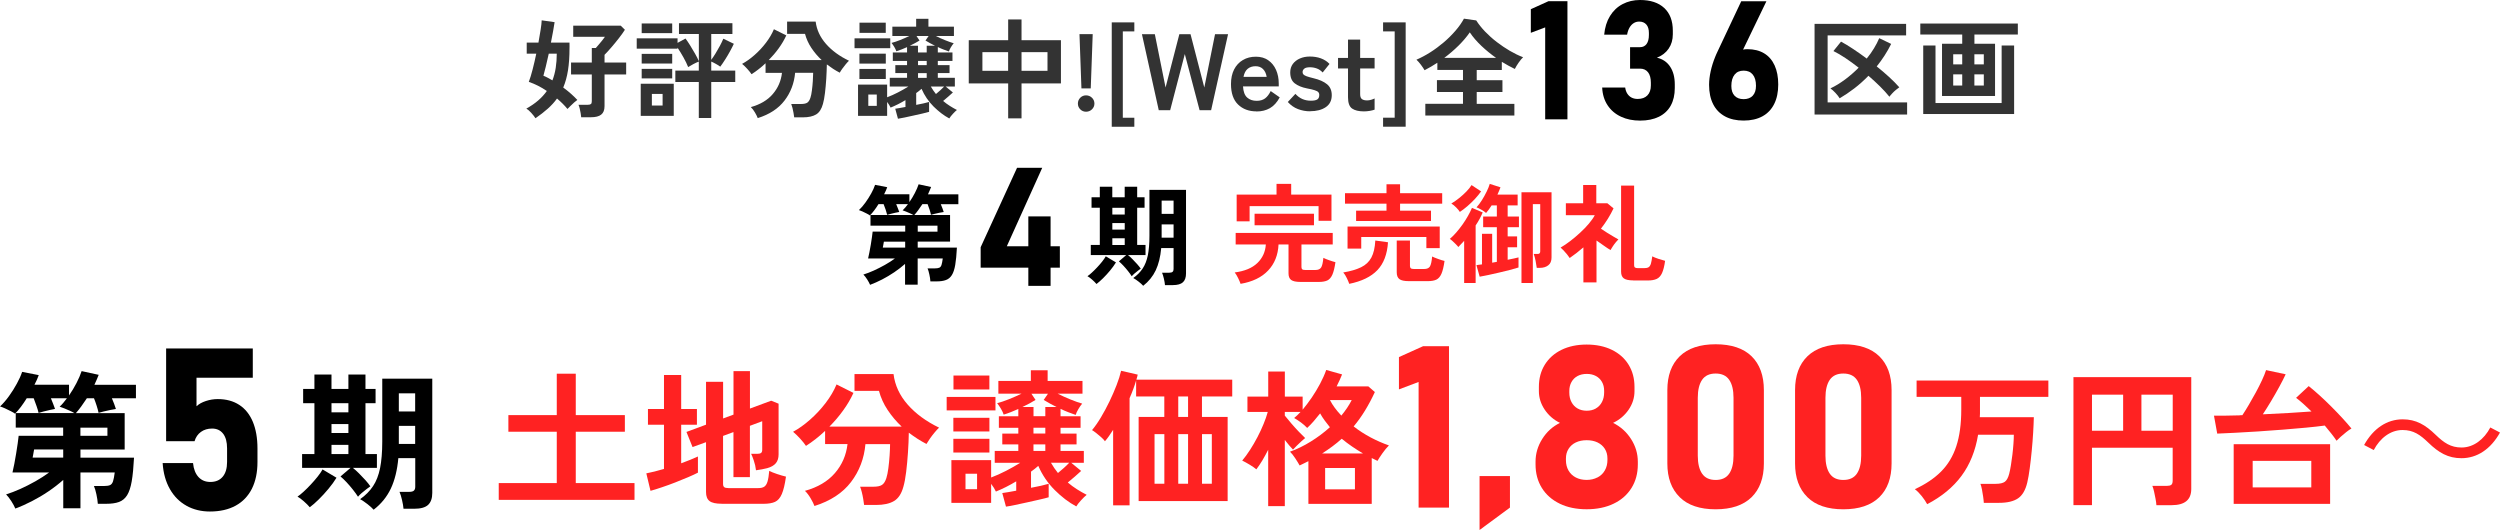
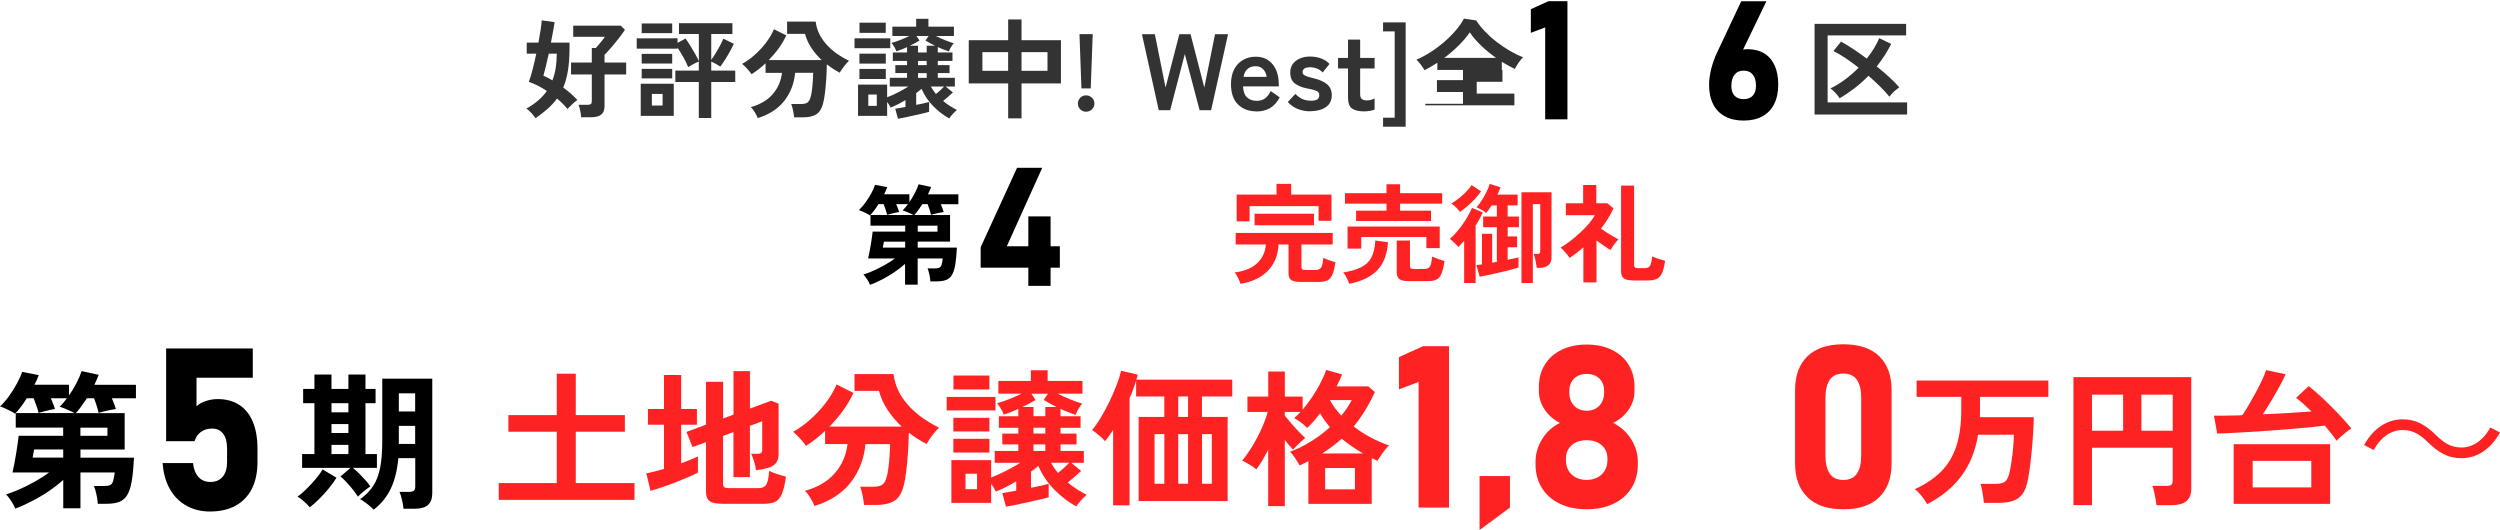
<svg xmlns="http://www.w3.org/2000/svg" id="_レイヤー_2" data-name="レイヤー 2" viewBox="0 0 598.81 126.95">
  <defs>
    <style>
      .cls-1 {
        fill: #333;
      }

      .cls-2 {
        fill: #f22;
      }
    </style>
  </defs>
  <g id="_レイヤー_1-2" data-name="レイヤー 1">
    <g>
      <g>
        <g>
          <path d="M3.66,121.8c-.21-.52-.53-1.11-.96-1.78-.43-.66-.84-1.2-1.24-1.6,1.07-.33,2.2-.77,3.41-1.31s2.41-1.16,3.61-1.83c1.2-.68,2.29-1.38,3.29-2.12H2.99c.14-.57.29-1.25.44-2.06.15-.81.3-1.63.44-2.49.14-.85.27-1.65.37-2.4.11-.75.18-1.36.23-1.83h10.66v-1.96H3.77v-3.48h14.04c-.26-.17-.62-.35-1.07-.55-.45-.2-.91-.4-1.37-.59-.46-.19-.82-.32-1.08-.39.31-.28.6-.6.89-.94.28-.34.57-.71.85-1.08h-3.84c.19.45.37.91.55,1.37s.33.86.44,1.19c-.31.05-.72.13-1.24.25-.52.12-1.03.24-1.53.37-.5.13-.89.24-1.17.34-.09-.43-.25-.97-.48-1.63-.23-.66-.46-1.29-.69-1.88h-1.67c-.45.73-.92,1.42-1.4,2.06-.49.64-.95,1.18-1.4,1.63-.21-.17-.55-.37-1.01-.6-.46-.24-.94-.47-1.42-.69-.49-.22-.87-.37-1.16-.44.73-.69,1.45-1.52,2.15-2.49.7-.97,1.33-1.97,1.88-2.99.56-1.02.98-1.95,1.26-2.81l3.98.78c-.24.69-.58,1.46-1.03,2.31h8.28v2.56c.66-.95,1.26-1.94,1.79-2.97s.94-1.98,1.23-2.86l4.09.89c-.14.38-.3.76-.48,1.16-.18.39-.36.8-.55,1.23h9.95v3.23h-5.76c.19.45.37.91.55,1.37s.31.86.41,1.19c-.38.05-.85.13-1.4.25-.56.12-1.08.24-1.58.36-.5.12-.89.23-1.17.32-.09-.47-.25-1.04-.46-1.71-.21-.66-.43-1.26-.64-1.78h-1.71c-.45.69-.9,1.34-1.35,1.96-.45.62-.88,1.15-1.28,1.6h11.69v8.71h-10.59v1.95h12.83c-.12,2.32-.3,4.21-.55,5.65-.25,1.45-.62,2.56-1.1,3.34-.49.78-1.13,1.32-1.94,1.62-.81.3-1.84.44-3.09.44h-1.99c-.05-.69-.16-1.45-.34-2.27-.18-.83-.37-1.49-.59-1.99h2.42c.62,0,1.09-.07,1.42-.21.33-.14.57-.44.73-.91.15-.46.29-1.17.41-2.12h-8.21v8.57h-4.12v-6.79c-1.07.95-2.24,1.86-3.54,2.74-1.29.88-2.62,1.66-3.98,2.36-1.36.7-2.68,1.29-3.96,1.76ZM7.82,109.61h7.32v-1.95h-6.97s-.03.18-.09.48c-.06.3-.11.6-.16.91-.05.31-.08.5-.11.57ZM19.26,104.39h6.47v-1.96h-6.47v1.96Z" />
          <path d="M44.69,121.15c-1.66-.91-2.99-2.24-3.99-3.99-1-1.75-1.58-3.81-1.74-6.21v-.03h7.28v.03c.14,1.42.58,2.52,1.3,3.31.73.79,1.67,1.18,2.84,1.18,1.28,0,2.26-.42,2.96-1.25.7-.83,1.05-2.01,1.05-3.54v-3.24c0-1.52-.31-2.7-.94-3.52-.63-.82-1.51-1.24-2.65-1.24-1.05,0-1.94.27-2.67.8-.74.53-1.25,1.28-1.53,2.23h-6.81v-22.22h20.76v7.02h-13.48v6.83c.55-.53,1.3-.95,2.25-1.26.95-.31,1.89-.46,2.83-.46,2,0,3.72.46,5.14,1.38,1.43.92,2.51,2.27,3.26,4.04.74,1.77,1.12,3.91,1.12,6.41v3.24c0,2.5-.45,4.63-1.34,6.41-.9,1.77-2.19,3.12-3.89,4.05s-3.76,1.4-6.17,1.4c-2.07,0-3.94-.46-5.6-1.37Z" />
          <path d="M74.21,121.51c-.38-.45-.86-.93-1.44-1.44-.58-.51-1.08-.88-1.51-1.12.4-.26.88-.65,1.44-1.16.56-.51,1.13-1.08,1.72-1.71.59-.63,1.14-1.26,1.65-1.9.51-.64.91-1.22,1.19-1.74l3.34,1.99c-.52.85-1.16,1.74-1.92,2.65-.76.91-1.53,1.76-2.33,2.54-.79.78-1.51,1.41-2.15,1.88ZM85.76,118.99c-.33-.52-.74-1.09-1.23-1.71-.49-.62-.99-1.2-1.51-1.76-.52-.56-1.01-1.02-1.46-1.4l2.42-2.06h-11.62v-3.3h2.95v-12.19h-2.7v-3.41h2.7v-3.45h4.09v3.45h4.05v-3.45h4.09v3.45h2.42v3.41h-2.42v12.19h2.74v3.3h-5.76c.45.36.94.8,1.47,1.33.53.53,1.05,1.08,1.55,1.63.5.56.89,1.05,1.17,1.47-.21.14-.52.36-.91.66-.39.3-.78.61-1.16.94-.38.33-.68.63-.89.89ZM79.4,98.77h4.05v-2.2h-4.05v2.2ZM79.4,103.71h4.05v-2.13h-4.05v2.13ZM79.4,108.76h4.05v-2.2h-4.05v2.2ZM89.49,122.08c-.36-.4-.85-.85-1.47-1.33-.63-.49-1.21-.88-1.76-1.19,1.28-.9,2.31-1.94,3.09-3.11.78-1.17,1.34-2.62,1.69-4.34.34-1.72.52-3.82.52-6.31v-15.1h11.98v27.36c0,1.3-.34,2.26-1.01,2.88-.68.62-1.78.92-3.32.92h-2.56c-.05-.59-.17-1.3-.36-2.11-.19-.82-.39-1.46-.6-1.94h2.35c.52,0,.89-.1,1.1-.3.21-.2.32-.5.32-.91v-6.86h-4.05c-.26,2.87-.86,5.29-1.79,7.27-.94,1.98-2.3,3.67-4.1,5.06ZM95.53,98.56h3.91v-4.34h-3.91v4.34ZM95.53,106.34h3.91v-4.33h-3.91v4.33Z" />
        </g>
        <g>
          <path class="cls-2" d="M119.46,119.73v-4.02h13.9v-12.3h-11.59v-3.98h11.59v-9.92h4.55v9.92h11.76v3.98h-11.76v12.3h14.07v4.02h-32.52Z" />
          <path class="cls-2" d="M155.81,117.57l-1-4.19c.59-.12,1.25-.27,1.97-.44.72-.18,1.47-.38,2.26-.62v-10.59h-3.84v-3.77h3.84v-8.14h4.12v8.14h3.77v3.77h-3.77v9.24c.78-.28,1.52-.57,2.2-.85.69-.28,1.29-.54,1.81-.78v3.87c-.59.31-1.37.67-2.33,1.08-.96.41-1.99.83-3.09,1.26-1.1.43-2.18.82-3.23,1.17-1.05.36-1.96.64-2.72.85ZM172.87,120.66c-1.37,0-2.35-.21-2.91-.64-.57-.43-.85-1.15-.85-2.17v-11.94l-3.23,1.17-1.46-3.62,4.69-1.74v-10.27h4.09v8.78l2.49-.92v-10.41h3.94v8.96l5.08-1.88,1.78.71v12.15c0,.88-.22,1.58-.66,2.11-.44.53-1.13.93-2.08,1.19-.33.09-.74.18-1.23.27-.49.08-.97.16-1.44.23-.09-.8-.27-1.59-.53-2.34-.26-.76-.47-1.29-.64-1.6h1.49c.4,0,.7-.07.89-.21.19-.14.28-.4.28-.78v-6.82l-2.95,1.1v12.3h-3.94v-10.8l-2.49.92v11.51c0,.36.09.61.27.76s.53.23,1.05.23h7.11c.62,0,1.1-.11,1.44-.34.34-.23.6-.63.78-1.23.18-.59.31-1.44.41-2.56.45.24,1.08.49,1.88.76.81.27,1.52.48,2.13.62-.26,1.85-.59,3.24-1,4.18-.4.94-.95,1.56-1.63,1.87-.69.31-1.6.46-2.74.46h-10.02Z" />
          <path class="cls-2" d="M195.08,121.19c-.17-.47-.47-1.08-.91-1.83-.44-.75-.89-1.34-1.37-1.79,3.08-.85,5.47-2.27,7.18-4.25,1.71-1.98,2.71-4.29,3.02-6.95h-5.37v-3.16c-.76.71-1.52,1.37-2.29,1.97-.77.6-1.53,1.14-2.29,1.62-.31-.47-.76-1.04-1.37-1.71-.6-.66-1.18-1.22-1.72-1.67,1.35-.73,2.71-1.7,4.07-2.9,1.36-1.2,2.61-2.53,3.73-4,1.12-1.47,2-2.95,2.61-4.44l4.05,2.03c-.66,1.45-1.49,2.86-2.49,4.23-.99,1.38-2.08,2.65-3.27,3.84h17.31c-1.28-1.21-2.4-2.54-3.36-3.98s-1.65-2.97-2.08-4.58h-5.86v-4.02h9.35c.33,2.68,1.46,5.11,3.38,7.3s4.43,4.03,7.53,5.53c-.33.31-.69.7-1.08,1.17-.39.47-.76.95-1.1,1.44-.34.49-.62.92-.84,1.3-.73-.38-1.45-.79-2.15-1.24-.7-.45-1.39-.94-2.08-1.46-.02,1.49-.09,3.06-.2,4.71-.11,1.65-.25,3.2-.43,4.66-.18,1.46-.4,2.64-.66,3.54-.45,1.68-1.2,2.84-2.26,3.46-1.05.63-2.49.94-4.32.94h-2.84c-.05-.4-.12-.88-.21-1.44-.09-.56-.21-1.1-.34-1.63-.13-.53-.27-.96-.41-1.3h3.16c.95,0,1.64-.14,2.08-.43.44-.28.79-.83,1.05-1.63.19-.59.35-1.38.48-2.36.13-.98.23-2,.3-3.06.07-1.05.11-1.96.11-2.72h-5.9c-.31,3.44-1.46,6.46-3.46,9.08-2,2.62-4.92,4.53-8.76,5.74Z" />
          <path class="cls-2" d="M226.75,98.3v-3.23h11.69v3.23h-11.69ZM240.96,121.37l-.89-3.27c.4-.05.89-.12,1.47-.23.58-.11,1.2-.22,1.87-.34v-2.24c-1.61.97-3.23,1.79-4.87,2.45-.12-.26-.28-.56-.48-.89-.2-.33-.42-.65-.66-.96v4.55h-9.52v-10.23h9.52v4.16c1.14-.43,2.32-.95,3.54-1.58,1.22-.63,2.36-1.27,3.43-1.94h-6.11v-2.84h5.65v-1.56h-3.84v-2.59h3.84v-1.39h-4.66v-2.77h4.66v-1.74c-.59.26-1.19.51-1.79.75-.6.24-1.18.44-1.72.6-.12-.4-.33-.86-.64-1.39-.31-.52-.62-.97-.92-1.35.83-.21,1.78-.53,2.84-.96,1.07-.43,2.06-.86,2.99-1.31h-5.54v-3.06h7.78v-2.56h4.02v2.56h8.35v3.06h-5.93c.92.47,1.93.93,3.02,1.37,1.09.44,2.04.78,2.84,1.01-.31.36-.62.79-.92,1.31-.31.52-.52.98-.64,1.39-.55-.19-1.13-.4-1.76-.64-.63-.24-1.25-.51-1.87-.82v1.78h4.8v2.77h-4.8v1.39h3.84v2.59h-3.84v1.56h5.58v2.84h-3.02l2.38,1.95c-.4.38-.91.84-1.53,1.37-.62.53-1.17,1-1.67,1.4.69.59,1.42,1.13,2.19,1.62.77.49,1.55.93,2.33,1.33-.38.31-.83.75-1.35,1.32-.52.57-.9,1.05-1.14,1.46-1.8-.97-3.52-2.28-5.17-3.93-1.65-1.65-2.96-3.57-3.93-5.78-.26.24-.53.47-.82.69-.28.23-.59.46-.92.69v3.87c1.8-.33,3.21-.65,4.23-.96v3.23c-.57.17-1.32.36-2.26.57-.94.21-1.91.43-2.93.66-1.02.23-1.98.43-2.88.62-.9.19-1.61.32-2.13.39ZM228.35,103.35v-3.27h8.64v3.27h-8.64ZM228.35,108.4v-3.3h8.64v3.3h-8.64ZM228.38,93.29v-3.34h8.6v3.34h-8.6ZM231.26,117.17h2.77v-3.7h-2.77v3.7ZM247.54,99.69h2.84v-2.2h2.7c-.57-.28-1.11-.57-1.63-.85-.52-.28-1.01-.57-1.46-.85l1.03-1.49h-3.98l1,1.49c-.45.28-.94.57-1.47.85s-1.1.57-1.69.85h2.67v2.2ZM247.54,103.85h2.84v-1.39h-2.84v1.39ZM247.54,108.01h2.84v-1.56h-2.84v1.56ZM253.4,113.3c.47-.38.95-.79,1.44-1.23.49-.44.91-.85,1.26-1.23h-4.37c.26.45.53.88.8,1.28.27.4.56.79.87,1.17Z" />
          <path class="cls-2" d="M266.62,121.05v-18.09c-.33.52-.66,1.01-.98,1.47s-.65.88-.98,1.26c-.19-.28-.48-.6-.87-.94s-.79-.68-1.19-1c-.4-.32-.75-.56-1.03-.73.71-.85,1.43-1.88,2.15-3.09.72-1.21,1.4-2.48,2.04-3.8.64-1.33,1.2-2.62,1.69-3.89.49-1.27.85-2.41,1.08-3.43l3.98.92c-.07.36-.18.76-.32,1.21h22.96v4.02h-7.25v4.9h6.15v20.15h-21.32v-20.15h6.15v-4.9h-6.75v-3.84c-.19.66-.41,1.35-.68,2.06-.26.71-.56,1.45-.89,2.2v25.66h-3.94ZM276.54,115.86h2.35v-11.87h-2.35v11.87ZM282.22,99.87h2.35v-4.9h-2.35v4.9ZM282.22,115.86h2.35v-11.87h-2.35v11.87ZM287.91,115.86h2.35v-11.87h-2.35v11.87Z" />
          <path class="cls-2" d="M303.76,121.23v-13.5c-.45.9-.92,1.75-1.4,2.56-.49.81-.97,1.52-1.44,2.13-.38-.33-.91-.71-1.6-1.12-.69-.41-1.28-.74-1.78-.98.62-.73,1.24-1.59,1.87-2.56.63-.97,1.22-1.99,1.78-3.06.56-1.07,1.05-2.12,1.47-3.16.43-1.04.76-2,1-2.88h-4.87v-3.66h4.98v-6.01h3.98v6.01h4.26v3.13c.73-.88,1.46-1.85,2.19-2.91.72-1.07,1.39-2.17,1.99-3.3.6-1.14,1.1-2.24,1.47-3.31l3.8,1.07c-.19.45-.39.92-.6,1.4s-.45.98-.71,1.47h7.6l1.56,1.35c-.73,1.59-1.52,3.07-2.36,4.44-.84,1.38-1.75,2.64-2.72,3.8,1.28,1,2.65,1.88,4.1,2.65,1.46.77,2.91,1.4,4.35,1.9-.52.52-1.04,1.14-1.55,1.87-.51.72-.91,1.33-1.19,1.83-.24-.12-.47-.23-.69-.34-.23-.11-.46-.22-.69-.34v10.98h-15.17v-10.23c-.33.17-.68.34-1.03.51-.36.18-.71.35-1.07.52-.26-.47-.61-1.05-1.05-1.72-.44-.67-.86-1.2-1.26-1.58,1.66-.59,3.32-1.4,4.98-2.43,1.66-1.03,3.19-2.17,4.58-3.43-.43-.52-.84-1.05-1.24-1.6-.4-.54-.77-1.11-1.1-1.71-.52.66-1.04,1.29-1.55,1.88-.51.59-1.03,1.12-1.55,1.6-.45-.47-.95-.91-1.49-1.31-.55-.4-1.09-.76-1.63-1.07.24-.19.49-.41.75-.66.26-.25.52-.52.78-.8h-3.77v.89c.47.59,1.01,1.23,1.6,1.92.59.69,1.18,1.33,1.76,1.94.58.6,1.08,1.11,1.51,1.51-.24.19-.55.46-.92.8-.38.34-.75.69-1.1,1.05-.36.36-.65.66-.89.92-.26-.26-.56-.6-.91-1.01-.34-.41-.69-.85-1.05-1.3v15.85h-3.98ZM316.69,108.61h9.77c-.88-.52-1.74-1.07-2.59-1.65-.85-.58-1.68-1.2-2.49-1.87-.71.64-1.46,1.25-2.24,1.83-.78.58-1.6,1.14-2.45,1.69ZM317.4,117.21h7.14v-5.12h-7.14v5.12ZM321.28,99.55c1.04-1.26,1.87-2.5,2.49-3.73h-5.22c.66,1.28,1.58,2.52,2.74,3.73Z" />
          <path class="cls-2" d="M347.07,121.58h-7.28v-30.09l-4.71,1.78v-7.74l5.77-2.6h6.22v38.65Z" />
          <path class="cls-2" d="M354.39,114.03h7.28v7.55l-7.28,5.37v-12.92Z" />
          <path class="cls-2" d="M373.61,120.65c-1.85-.89-3.28-2.14-4.29-3.76-1.01-1.62-1.52-3.5-1.52-5.65v-.64c0-1.93.53-3.75,1.6-5.45,1.06-1.7,2.48-2.99,4.25-3.86-1.52-.74-2.75-1.81-3.67-3.19-.92-1.38-1.38-2.85-1.38-4.41v-1.01c0-2.02.47-3.8,1.42-5.33.95-1.53,2.29-2.72,4.01-3.56,1.73-.84,3.74-1.26,6.02-1.26s4.29.42,6.02,1.26c1.73.84,3.07,2.03,4.01,3.56.95,1.53,1.42,3.31,1.42,5.33v1.01c0,1.59-.47,3.08-1.41,4.45-.94,1.37-2.18,2.42-3.72,3.15,1.79.89,3.23,2.18,4.31,3.87,1.08,1.69,1.62,3.5,1.62,5.44v.64c0,2.15-.51,4.03-1.52,5.65-1.01,1.62-2.44,2.88-4.29,3.76-1.85.89-4,1.33-6.45,1.33s-4.59-.44-6.45-1.33ZM382.65,114.36c.75-.4,1.34-.96,1.75-1.69.42-.73.62-1.56.62-2.5v-.37c0-.87-.21-1.63-.62-2.29-.42-.66-1-1.17-1.74-1.53s-1.61-.54-2.61-.54-1.86.18-2.61.54-1.32.88-1.74,1.54c-.42.67-.62,1.43-.62,2.3v.4c0,.94.21,1.77.62,2.49.42.72,1,1.27,1.75,1.66.75.39,1.62.58,2.59.58s1.84-.2,2.59-.6ZM382.25,97.83c.63-.36,1.12-.88,1.46-1.54.35-.67.52-1.43.52-2.3v-.37c0-.82-.17-1.53-.52-2.14-.35-.61-.83-1.09-1.46-1.42-.63-.34-1.36-.5-2.19-.5s-1.56.17-2.19.5c-.63.34-1.12.82-1.46,1.44-.35.62-.52,1.34-.52,2.15v.4c0,.85.17,1.6.52,2.26.35.66.83,1.17,1.46,1.53.63.36,1.36.54,2.19.54s1.56-.18,2.19-.54Z" />
-           <path class="cls-2" d="M402.32,119.07c-1.97-1.94-2.95-4.63-2.95-8.07v-17.57c0-3.47.99-6.17,2.96-8.09,1.98-1.92,4.84-2.88,8.6-2.88s6.65.96,8.61,2.87,2.95,4.62,2.95,8.11v17.57c0,3.47-.99,6.17-2.96,8.1-1.98,1.92-4.84,2.88-8.6,2.88s-6.65-.97-8.61-2.91ZM414.18,113.46c.69-1,1.04-2.44,1.04-4.32v-13.85c0-1.88-.35-3.32-1.04-4.32-.69-1-1.77-1.5-3.24-1.5s-2.55.5-3.24,1.5c-.69,1-1.04,2.44-1.04,4.32v13.85c0,1.88.35,3.32,1.04,4.32.69,1,1.77,1.5,3.24,1.5s2.55-.5,3.24-1.5Z" />
          <path class="cls-2" d="M432.91,119.07c-1.97-1.94-2.95-4.63-2.95-8.07v-17.57c0-3.47.99-6.17,2.96-8.09,1.98-1.92,4.84-2.88,8.6-2.88s6.65.96,8.61,2.87,2.95,4.62,2.95,8.11v17.57c0,3.47-.99,6.17-2.96,8.1-1.98,1.92-4.84,2.88-8.6,2.88s-6.65-.97-8.61-2.91ZM444.76,113.46c.69-1,1.04-2.44,1.04-4.32v-13.85c0-1.88-.35-3.32-1.04-4.32-.69-1-1.77-1.5-3.24-1.5s-2.55.5-3.24,1.5c-.69,1-1.04,2.44-1.04,4.32v13.85c0,1.88.35,3.32,1.04,4.32.69,1,1.77,1.5,3.24,1.5s2.55-.5,3.24-1.5Z" />
          <path class="cls-2" d="M461.6,120.76c-.31-.59-.74-1.24-1.3-1.94-.56-.7-1.11-1.25-1.65-1.65,2.56-1.18,4.66-2.59,6.29-4.23s2.85-3.65,3.64-6.06c.79-2.4,1.19-5.32,1.19-8.76v-3.06h-10.7v-3.91h31.56v3.91h-16.38v3.98c0,.31-.01.6-.04.89h12.94c-.02,1.07-.08,2.3-.16,3.7-.08,1.4-.2,2.84-.34,4.32-.14,1.48-.3,2.89-.48,4.23-.18,1.34-.37,2.47-.59,3.39-.43,1.82-1.17,3.09-2.22,3.8-1.05.71-2.56,1.07-4.53,1.07h-3.66c-.02-.43-.08-.92-.16-1.49-.08-.57-.18-1.13-.28-1.69-.11-.56-.23-1.01-.37-1.37h3.62c1.04,0,1.79-.17,2.24-.51.45-.34.79-.98,1.03-1.9.14-.54.28-1.22.41-2.03.13-.81.25-1.66.36-2.56.11-.9.19-1.77.25-2.61.06-.84.09-1.56.09-2.15h-8.56c-.64,3.86-1.97,7.15-3.98,9.86-2.01,2.71-4.75,4.97-8.21,6.77Z" />
          <path class="cls-2" d="M496.64,121.01v-30.67h28.22v26.79c0,2.58-1.56,3.87-4.69,3.87h-3.66c-.02-.4-.09-.91-.2-1.51-.11-.6-.23-1.19-.36-1.76-.13-.57-.27-1.02-.41-1.35h3.45c.5,0,.86-.08,1.08-.25.22-.17.34-.5.34-1v-7.89h-19.33v13.75h-4.44ZM501.08,103.17h7.46v-8.64h-7.46v8.64ZM512.92,103.17h7.5v-8.64h-7.5v8.64Z" />
          <path class="cls-2" d="M559.65,105.55c-.36-.54-.78-1.12-1.26-1.72-.49-.6-1-1.24-1.55-1.9-1.23.17-2.71.33-4.44.5-1.73.17-3.59.33-5.58.48-1.99.15-3.97.3-5.93.43-1.97.13-3.8.24-5.51.32s-3.14.15-4.3.2l-.78-4.3c.73.02,1.62.02,2.67,0,1.04-.02,2.18-.05,3.41-.07.12-.02.24-.04.36-.04h.36c.47-.71,1-1.55,1.56-2.51s1.12-1.94,1.67-2.95c.54-1.01,1.04-1.98,1.47-2.91.44-.94.76-1.75.98-2.43l4.69,1c-.38.83-.88,1.82-1.51,2.97-.63,1.15-1.29,2.31-1.99,3.48-.7,1.17-1.36,2.22-1.97,3.14,2.11-.09,4.19-.2,6.24-.32,2.05-.12,3.86-.24,5.42-.36-.64-.62-1.27-1.21-1.9-1.78-.63-.57-1.23-1.07-1.79-1.49l3.02-2.81c.78.62,1.64,1.35,2.58,2.2.94.85,1.88,1.75,2.83,2.7.95.95,1.84,1.88,2.68,2.79.84.91,1.56,1.74,2.15,2.47-.38.21-.8.5-1.26.87-.46.37-.9.73-1.31,1.1-.41.37-.74.68-.98.94ZM535.02,120.69v-14.29h23.1v14.29h-23.1ZM539.57,116.75h14.04v-6.36h-14.04v6.36Z" />
          <path class="cls-2" d="M598.81,103.6c-2.24,4.02-5.51,6.15-9.24,6.15-3.2,0-5.44-1.32-7.93-3.73-1.95-1.88-3.55-3.02-6.18-3.02-2.88,0-5.4,1.95-6.89,4.8l-2.31-1.21c2.24-4.02,5.51-6.15,9.24-6.15,3.2,0,5.44,1.32,7.92,3.73,1.95,1.88,3.59,3.02,6.18,3.02,2.88,0,5.4-1.96,6.89-4.8l2.31,1.21Z" />
        </g>
      </g>
      <g>
        <g>
          <path d="M208.41,68.23c-.16-.38-.39-.81-.7-1.3-.31-.49-.62-.88-.91-1.17.78-.24,1.61-.56,2.5-.96.88-.4,1.76-.85,2.64-1.34.88-.49,1.68-1.01,2.41-1.55h-6.42c.1-.42.21-.92.32-1.51.11-.59.22-1.2.33-1.82s.2-1.21.27-1.76c.08-.55.13-.99.17-1.34h7.8v-1.43h-8.32v-2.55h10.27c-.19-.12-.45-.26-.78-.4-.33-.15-.66-.29-1-.43-.34-.14-.6-.23-.79-.29.23-.21.44-.44.65-.69.21-.25.42-.52.62-.79h-2.81c.14.33.27.66.4,1,.13.34.24.63.33.87-.23.04-.53.1-.91.18-.38.09-.75.18-1.12.27-.36.1-.65.18-.86.25-.07-.31-.19-.71-.35-1.2-.17-.49-.33-.95-.51-1.38h-1.22c-.33.54-.67,1.04-1.03,1.51-.36.47-.7.87-1.03,1.2-.16-.12-.4-.27-.74-.44-.34-.17-.69-.34-1.04-.51-.36-.16-.64-.27-.85-.33.54-.5,1.06-1.11,1.57-1.82.51-.71.97-1.44,1.38-2.18.41-.75.72-1.43.92-2.05l2.91.57c-.17.5-.43,1.07-.75,1.69h6.06v1.87c.49-.69.92-1.42,1.31-2.17.39-.75.69-1.45.9-2.09l2.99.65c-.1.28-.22.56-.35.85-.13.29-.26.58-.4.9h7.28v2.37h-4.21c.14.33.27.66.4,1,.13.34.23.63.3.87-.28.04-.62.1-1.03.18-.41.09-.79.17-1.16.26-.36.09-.65.17-.86.23-.07-.35-.18-.76-.34-1.25-.16-.49-.31-.92-.47-1.3h-1.25c-.33.5-.66.98-.99,1.43-.33.45-.64.84-.94,1.17h8.56v6.37h-7.75v1.43h9.39c-.09,1.7-.22,3.08-.4,4.14s-.45,1.87-.81,2.45c-.36.57-.83.97-1.42,1.18-.59.22-1.34.33-2.26.33h-1.46c-.03-.5-.12-1.06-.25-1.66-.13-.61-.27-1.09-.43-1.46h1.77c.45,0,.8-.05,1.04-.16.24-.1.42-.32.53-.66.11-.34.21-.85.3-1.55h-6.01v6.27h-3.02v-4.97c-.78.69-1.64,1.36-2.59,2-.95.64-1.92,1.22-2.91,1.73-1,.51-1.96.94-2.9,1.29ZM211.45,59.31h5.36v-1.43h-5.1s-.02.13-.06.35c-.04.22-.08.44-.12.66-.03.23-.06.36-.08.42ZM219.82,55.49h4.73v-1.43h-4.73v1.43Z" />
          <path d="M234.89,59.22l8.72-19.03h6.03l-8.48,18.79h12.7v5.14h-18.97v-4.9ZM246.31,51.83h5.33v16.65h-5.33v-16.65Z" />
-           <path d="M262.63,68.02c-.28-.33-.63-.68-1.05-1.05-.43-.37-.79-.65-1.11-.82.29-.19.65-.47,1.05-.85.41-.37.83-.79,1.26-1.25.43-.46.84-.92,1.21-1.39.37-.47.66-.89.87-1.27l2.44,1.46c-.38.62-.85,1.27-1.4,1.94-.56.67-1.12,1.29-1.7,1.86-.58.57-1.11,1.03-1.57,1.38ZM271.08,66.17c-.24-.38-.54-.8-.9-1.25-.36-.45-.72-.88-1.11-1.29-.38-.41-.74-.75-1.07-1.03l1.77-1.51h-8.5v-2.42h2.16v-8.92h-1.98v-2.5h1.98v-2.52h2.99v2.52h2.97v-2.52h2.99v2.52h1.77v2.5h-1.77v8.92h2v2.42h-4.21c.33.26.69.58,1.08.98.39.39.77.79,1.13,1.2.36.41.65.77.86,1.08-.16.1-.38.26-.66.48-.29.22-.57.45-.85.69s-.49.46-.65.65ZM266.43,51.38h2.97v-1.61h-2.97v1.61ZM266.43,54.99h2.97v-1.56h-2.97v1.56ZM266.43,58.68h2.97v-1.61h-2.97v1.61ZM273.81,68.44c-.26-.3-.62-.62-1.08-.98-.46-.36-.89-.65-1.29-.87.94-.66,1.69-1.42,2.26-2.28.57-.86.98-1.92,1.24-3.17.25-1.26.38-2.8.38-4.62v-11.05h8.76v20.03c0,.95-.25,1.66-.74,2.11s-1.3.68-2.43.68h-1.87c-.03-.43-.12-.95-.26-1.55-.14-.6-.29-1.07-.44-1.42h1.72c.38,0,.65-.07.81-.22.16-.15.23-.37.23-.66v-5.02h-2.96c-.19,2.1-.63,3.87-1.31,5.32-.69,1.45-1.69,2.68-3,3.71ZM278.24,51.22h2.86v-3.17h-2.86v3.17ZM278.24,56.92h2.86v-3.17h-2.86v3.17Z" />
        </g>
        <g>
          <path class="cls-2" d="M297.15,67.99c-.12-.36-.32-.82-.59-1.38-.27-.56-.54-1.01-.82-1.35,2.38-.31,4.18-1.06,5.42-2.25,1.24-1.19,1.92-2.67,2.04-4.46h-7.23v-2.76h23.25v2.76h-7.49v5.41c0,.26.06.44.18.55.12.1.37.16.75.16h2.39c.66,0,1.12-.19,1.38-.58.26-.39.44-1.17.55-2.33.33.17.79.36,1.38.57.59.21,1.09.36,1.51.47-.19,1.32-.44,2.32-.74,3-.3.68-.71,1.14-1.21,1.38-.5.23-1.18.35-2.03.35h-4.42c-1.04,0-1.77-.16-2.2-.47-.43-.31-.64-.84-.64-1.59v-6.92h-2.39c-.12,2.53-.95,4.62-2.5,6.25-1.54,1.64-3.75,2.7-6.61,3.19ZM296.21,53.01v-6.4h9.55v-2.57h3.51v2.57h9.65v6.27h-3.09v-3.51h-16.52v3.64h-3.1ZM300.5,53.95v-2.76h14.23v2.76h-14.23Z" />
          <path class="cls-2" d="M323.18,67.99c-.12-.36-.32-.83-.59-1.39-.27-.56-.55-1.01-.85-1.34,1.75-.29,3.18-.71,4.28-1.25,1.1-.54,1.92-1.31,2.46-2.33.54-1.01.85-2.37.94-4.07l3.04.42c-.19,2.88-1.04,5.11-2.55,6.68-1.51,1.58-3.75,2.67-6.74,3.28ZM324.82,52.93v-2.47h7.28v-1.67h-9.94v-2.52h9.94v-2.13h3.25v2.13h10.09v2.52h-10.09v1.67h7.41v2.47h-17.95ZM322.77,59.54v-5.28h22.08v5.18h-3.2v-2.68h-15.6v2.78h-3.28ZM337.46,67.34c-1.08,0-1.83-.16-2.26-.48-.43-.32-.65-.86-.65-1.63v-7.62h3.17v6.09c0,.26.07.45.2.56.13.11.39.17.77.17h2.42c.69,0,1.16-.21,1.4-.62.24-.42.42-1.2.52-2.37.35.17.82.37,1.42.58.6.22,1.11.38,1.55.48-.19,1.35-.44,2.38-.74,3.07-.3.69-.71,1.16-1.22,1.41-.51.24-1.2.36-2.07.36h-4.5Z" />
          <path class="cls-2" d="M350.7,67.78v-10.09c-.47.52-.94,1.01-1.4,1.48-.12-.17-.31-.39-.56-.64-.25-.25-.51-.5-.78-.75-.27-.25-.5-.44-.69-.56.5-.42,1.01-.92,1.53-1.52.52-.6,1.02-1.24,1.51-1.92.49-.69.92-1.37,1.31-2.07.39-.69.71-1.33.95-1.92l2.57,1.09c-.45,1.08-1.01,2.12-1.69,3.12v13.78h-2.76ZM349.66,50.75c-.17-.29-.46-.65-.86-1.05-.4-.41-.79-.72-1.17-.95.64-.38,1.27-.82,1.9-1.33.62-.5,1.2-1.02,1.72-1.56.52-.54.93-1.05,1.22-1.53l2.29,1.51c-.4.57-.89,1.17-1.48,1.81-.59.63-1.21,1.22-1.85,1.77-.64.55-1.23.99-1.77,1.34ZM354.42,66.27l-.78-2.76c.17-.03.37-.06.59-.09.22-.03.46-.06.74-.09v-7.33h2.44v6.92c.19-.03.38-.07.56-.1.18-.03.37-.07.56-.1v-8.3h-3.28v-2.55h3.28v-2.68h-1.25c-.21.33-.42.65-.64.95-.22.3-.45.59-.69.87-.28-.26-.65-.52-1.12-.78-.47-.26-.86-.45-1.17-.57.45-.49.88-1.06,1.3-1.73.42-.67.79-1.35,1.13-2.04s.59-1.31.74-1.85l2.57.83c-.09.26-.2.54-.33.83-.13.29-.26.6-.4.91h4.84v2.58h-2.39v2.68h2.7v2.55h-2.7v2.21h2.26v2.6h-2.26v2.99c.55-.1,1.06-.21,1.51-.31.45-.1.81-.19,1.09-.26v2.42c-.59.19-1.29.39-2.11.6-.82.21-1.66.42-2.54.62-.88.21-1.72.4-2.54.57-.82.17-1.53.31-2.13.42ZM364.43,67.78v-21.72h7.2v15.61c0,.85-.26,1.48-.79,1.88-.53.41-1.2.61-2.02.61h-.73c-.07-.55-.17-1.13-.29-1.74-.12-.61-.27-1.14-.44-1.59h.94c.42,0,.62-.21.62-.62v-11.31h-1.77v18.88h-2.73Z" />
          <path class="cls-2" d="M379.26,67.65v-8.4c-.54.47-1.08.91-1.63,1.34-.55.43-1.1.83-1.65,1.21-.16-.24-.36-.52-.62-.85-.26-.32-.53-.63-.82-.94-.29-.3-.53-.54-.74-.71.73-.42,1.5-.94,2.31-1.56.81-.62,1.61-1.3,2.39-2.02.78-.72,1.48-1.44,2.09-2.17.62-.73,1.08-1.4,1.39-2h-6.92v-2.86h4.14v-4.37h3.15v4.37h2.65l1.48,1.22c-.38.81-.83,1.63-1.34,2.46-.51.82-1.07,1.63-1.68,2.41.47.31.97.64,1.5.98.53.34,1.04.65,1.52.92.49.28.88.5,1.17.68-.21.19-.44.44-.69.75-.25.31-.49.63-.7.96-.22.33-.39.61-.51.83-.49-.29-1.02-.65-1.61-1.07-.59-.42-1.17-.82-1.74-1.22v10.04h-3.15ZM391.2,67.16c-1.06,0-1.81-.16-2.25-.48-.44-.32-.66-.86-.66-1.62v-20.6h3.12v19.06c0,.26.06.44.2.55.13.1.39.16.77.16h1.4c.49,0,.85-.07,1.09-.22.24-.15.42-.42.55-.82.12-.4.23-1,.34-1.79.4.21.9.41,1.51.61.61.2,1.13.35,1.56.46-.17,1.27-.42,2.24-.73,2.93-.31.68-.74,1.15-1.27,1.4-.54.25-1.24.38-2.11.38h-3.51Z" />
        </g>
      </g>
      <g>
        <path class="cls-1" d="M128.26,28.32c-.23-.36-.56-.79-.99-1.26-.43-.48-.83-.83-1.2-1.05,1.07-.59,2.02-1.24,2.83-1.94.81-.7,1.51-1.46,2.08-2.28-1.4-.95-2.84-1.68-4.32-2.18.29-.76.6-1.75.91-2.96s.61-2.48.88-3.8h-2.29v-2.65h2.81c.21-1.13.39-2.16.53-3.11.15-.94.23-1.69.25-2.22l3.09.44c-.09.59-.21,1.31-.36,2.17s-.33,1.76-.52,2.72h4.45v.39c0,.16,0,.31.01.47,0,.16,0,.32-.01.49,0,1.99-.12,3.75-.36,5.28-.24,1.53-.62,2.9-1.14,4.14.64.47,1.25.95,1.82,1.46.57.5,1.09,1.01,1.56,1.51-.19.12-.44.32-.74.58-.3.27-.6.55-.9.85-.29.29-.54.54-.73.73-.69-.85-1.53-1.68-2.5-2.5-.62.87-1.37,1.68-2.22,2.44-.86.76-1.84,1.53-2.95,2.29ZM132.32,19.25c.36-.94.63-1.94.79-3,.16-1.07.25-2.2.25-3.39h-1.92c-.24,1.13-.48,2.17-.72,3.13-.23.96-.42,1.68-.56,2.15.35.14.7.3,1.05.49.36.19.72.4,1.11.62ZM139.21,28.09c-.02-.28-.06-.61-.13-.99-.07-.38-.15-.75-.23-1.12-.09-.36-.18-.66-.29-.88h2.21c.35,0,.6-.06.75-.17.16-.11.23-.34.23-.69v-6.4h-4.97v-2.86h4.97v-3.48h.96c.21-.24.46-.53.74-.86s.56-.66.83-1c.27-.34.47-.61.61-.82h-7.59v-2.68h11.37l1.01.99c-.36.57-.83,1.23-1.4,1.96-.57.74-1.17,1.47-1.78,2.18-.62.72-1.18,1.34-1.7,1.86v1.85h5.18v2.86h-5.18v7.59c0,.94-.27,1.61-.81,2.03-.54.42-1.34.62-2.42.62h-2.37Z" />
        <path class="cls-1" d="M167.38,28.27v-8.63h-5.62v-2.73h5.62v-2.16c-.38.14-.83.35-1.34.62-.51.28-.91.51-1.21.7-.28-.71-.66-1.5-1.14-2.35-.49-.86-.95-1.63-1.4-2.3v.23h-9.78v-2.47h9.78v1.09l1.9-1.04c.31.4.67.93,1.08,1.59.41.66.81,1.33,1.2,2.02.39.69.7,1.29.92,1.81v-6.5h-4.76v-2.6h12.8v2.6h-5.07v6.19c.33-.45.68-.97,1.04-1.56.36-.59.71-1.19,1.04-1.81.33-.62.6-1.18.81-1.7l2.52,1.22c-.23.5-.53,1.1-.91,1.79-.38.69-.78,1.38-1.21,2.04-.43.67-.8,1.22-1.13,1.65-.24-.19-.59-.41-1.04-.66-.45-.25-.82-.44-1.12-.56v2.16h5.75v2.73h-5.75v8.63h-2.96ZM153.47,27.75v-7.7h7.91v7.7h-7.91ZM153.7,7.93v-2.31h7.31v2.31h-7.31ZM153.7,15.21v-2.31h7.31v2.31h-7.31ZM153.7,18.78v-2.29h7.31v2.29h-7.31ZM156.14,25.28h2.57v-2.78h-2.57v2.78Z" />
        <path class="cls-1" d="M181.5,28.3c-.12-.35-.34-.79-.66-1.34-.32-.55-.65-.98-1-1.31,2.25-.62,4.01-1.66,5.25-3.11,1.25-1.45,1.99-3.14,2.21-5.08h-3.93v-2.31c-.55.52-1.11,1-1.68,1.44-.56.44-1.12.84-1.68,1.18-.23-.35-.56-.76-1-1.25-.44-.49-.86-.89-1.26-1.22.99-.54,1.98-1.24,2.98-2.12,1-.88,1.91-1.85,2.73-2.93.82-1.08,1.46-2.16,1.91-3.25l2.97,1.48c-.49,1.06-1.09,2.09-1.82,3.09-.73,1.01-1.53,1.94-2.39,2.81h12.67c-.94-.88-1.76-1.86-2.46-2.91s-1.21-2.18-1.52-3.36h-4.29v-2.94h6.84c.24,1.96,1.07,3.74,2.47,5.34,1.4,1.6,3.24,2.95,5.51,4.04-.24.23-.51.51-.79.86-.29.35-.56.7-.81,1.05-.25.36-.46.67-.61.95-.54-.28-1.06-.58-1.57-.91-.51-.33-1.02-.69-1.52-1.07-.02,1.09-.07,2.24-.14,3.45-.08,1.21-.18,2.34-.31,3.41-.13,1.07-.29,1.93-.48,2.59-.33,1.23-.88,2.08-1.65,2.54-.77.46-1.83.69-3.16.69h-2.08c-.03-.29-.09-.65-.16-1.05-.07-.41-.15-.81-.25-1.2-.1-.39-.2-.71-.3-.95h2.31c.69,0,1.2-.1,1.52-.31.32-.21.58-.61.77-1.2.14-.43.26-1.01.35-1.73.09-.72.17-1.46.22-2.24s.08-1.43.08-1.99h-4.32c-.23,2.51-1.07,4.73-2.54,6.65-1.47,1.92-3.6,3.32-6.41,4.2Z" />
        <path class="cls-1" d="M204.68,11.55v-2.37h8.56v2.37h-8.56ZM215.08,28.43l-.65-2.39c.29-.03.65-.09,1.08-.17.42-.08.88-.16,1.37-.25v-1.64c-1.18.71-2.37,1.31-3.56,1.79-.09-.19-.2-.41-.35-.65-.15-.24-.31-.48-.48-.7v3.33h-6.97v-7.49h6.97v3.04c.83-.31,1.69-.7,2.59-1.16.89-.46,1.73-.93,2.51-1.42h-4.47v-2.08h4.14v-1.14h-2.81v-1.9h2.81v-1.01h-3.41v-2.03h3.41v-1.27c-.43.19-.87.37-1.31.55-.44.17-.86.32-1.26.44-.09-.29-.24-.63-.47-1.01-.23-.38-.45-.71-.68-.99.61-.16,1.3-.39,2.08-.7.78-.31,1.51-.63,2.18-.96h-4.06v-2.24h5.7v-1.87h2.94v1.87h6.11v2.24h-4.34c.68.35,1.41.68,2.21,1,.8.32,1.49.57,2.08.74-.23.26-.45.58-.68.96-.23.38-.38.72-.47,1.01-.4-.14-.83-.29-1.29-.47-.46-.17-.91-.37-1.37-.6v1.3h3.51v2.03h-3.51v1.01h2.81v1.9h-2.81v1.14h4.08v2.08h-2.21l1.74,1.43c-.3.28-.67.61-1.12,1-.45.39-.86.73-1.22,1.03.5.43,1.04.83,1.6,1.18.56.36,1.13.68,1.7.98-.28.22-.61.55-.99.96-.38.42-.66.77-.83,1.07-1.32-.71-2.58-1.67-3.78-2.87-1.21-1.21-2.16-2.61-2.87-4.23-.19.17-.39.34-.6.51s-.43.33-.68.51v2.83c1.32-.24,2.35-.48,3.09-.7v2.37c-.42.12-.97.26-1.65.42-.69.16-1.4.32-2.15.48-.75.17-1.45.32-2.11.46-.66.14-1.18.23-1.56.29ZM205.85,15.24v-2.39h6.32v2.39h-6.32ZM205.85,18.93v-2.42h6.32v2.42h-6.32ZM205.87,7.88v-2.45h6.29v2.45h-6.29ZM207.98,25.36h2.03v-2.71h-2.03v2.71ZM219.89,12.56h2.08v-1.61h1.98c-.42-.21-.82-.42-1.2-.62-.38-.21-.74-.42-1.07-.62l.75-1.09h-2.91l.73,1.09c-.33.21-.69.42-1.08.62s-.8.42-1.24.62h1.95v1.61ZM219.89,15.6h2.08v-1.01h-2.08v1.01ZM219.89,18.65h2.08v-1.14h-2.08v1.14ZM224.18,22.52c.35-.28.7-.58,1.05-.9.36-.32.66-.62.92-.9h-3.2c.19.33.39.64.59.94.2.29.41.58.64.86Z" />
        <path class="cls-1" d="M241.48,28.35v-8.37h-9.44v-10.35h9.44v-4.97h3.2v4.97h9.44v10.35h-9.44v8.37h-3.2ZM235.31,16.96h6.16v-4.47h-6.16v4.47ZM244.68,16.96h6.22v-4.47h-6.22v4.47Z" />
        <path class="cls-1" d="M260.13,26.76c-.54,0-1-.19-1.38-.57-.38-.38-.57-.84-.57-1.38s.19-1.02.57-1.4c.38-.38.84-.57,1.38-.57s1.03.19,1.42.57c.39.38.59.85.59,1.4s-.2,1-.59,1.38-.86.57-1.42.57ZM259.03,21.17l-.47-13h3.17l-.47,13h-2.24Z" />
-         <path class="cls-1" d="M266.29,30.35V5.36h5.41v2.16h-2.76v20.68h2.76v2.16h-5.41Z" />
        <path class="cls-1" d="M277.55,26.4l-4.03-18.21h3.09l2.57,12.77,3.3-12.77h2.68l3.3,12.77,2.57-12.77h3.12l-4.06,18.21h-2.76l-3.54-13.45-3.51,13.45h-2.76Z" />
        <path class="cls-1" d="M300.96,26.68c-1.82,0-3.29-.55-4.42-1.65-1.13-1.1-1.69-2.74-1.69-4.9,0-1.35.25-2.52.75-3.5.5-.98,1.21-1.73,2.11-2.26.9-.53,1.93-.79,3.1-.79s2.15.28,2.96.85c.81.56,1.44,1.33,1.87,2.3.43.97.65,2.06.65,3.28v.68h-8.56c.07,1.25.4,2.14.99,2.67.59.53,1.35.79,2.29.79.81,0,1.48-.2,2-.58.52-.39.97-.98,1.35-1.76l2.16,1.51c-.64,1.2-1.43,2.06-2.35,2.59-.93.53-2,.79-3.21.79ZM297.86,18.41h5.54c-.14-.82-.44-1.44-.9-1.89-.46-.44-1.04-.66-1.76-.66-.76,0-1.39.21-1.89.62s-.83,1.06-1,1.92Z" />
        <path class="cls-1" d="M313.81,26.66c-1.02,0-1.99-.18-2.91-.53-.92-.35-1.73-.92-2.44-1.7l1.82-1.95c.97,1.09,2.2,1.64,3.69,1.64.71,0,1.23-.1,1.55-.3.32-.2.48-.57.48-1.11,0-.26-.08-.47-.23-.64s-.45-.32-.87-.46c-.43-.14-1.04-.29-1.86-.44-1.21-.24-2.18-.64-2.91-1.2s-1.09-1.43-1.09-2.63c0-.78.21-1.45.62-2.02.42-.56.98-1,1.69-1.31.71-.31,1.5-.47,2.37-.47.97,0,1.86.14,2.65.43.8.29,1.49.73,2.08,1.34l-1.64,2.05c-.42-.45-.88-.77-1.4-.96-.52-.19-1.07-.29-1.64-.29-.64,0-1.1.11-1.37.34-.27.23-.4.49-.4.81,0,.23.06.42.2.57s.39.3.77.44c.38.14.94.29,1.66.47,1.39.33,2.46.81,3.22,1.43.76.62,1.14,1.5,1.14,2.63,0,1.27-.48,2.22-1.44,2.87-.96.65-2.21.97-3.73.97Z" />
        <path class="cls-1" d="M326.68,26.68c-1.23,0-2.17-.23-2.82-.68-.65-.45-.98-1.35-.98-2.71v-6.89h-2.39v-2.52h2.39v-4.4h2.91v4.4h3.46v2.52h-3.46v6.14c0,.59.14.99.43,1.2.29.21.7.31,1.24.31.33,0,.66-.05,1-.16.34-.1.6-.21.79-.31v2.68c-.31.12-.7.22-1.17.3-.47.08-.94.12-1.4.12Z" />
        <path class="cls-1" d="M331.28,30.35v-2.16h2.78V7.52h-2.78v-2.16h5.41v24.99h-5.41Z" />
-         <path class="cls-1" d="M341.4,27.67v-2.81h9.02v-2.83h-6.24v-2.83h6.24v-2.45h-6.14v-1.72c-.5.33-1.01.65-1.53.95-.52.3-1.03.58-1.53.84-.21-.36-.5-.8-.88-1.31-.38-.51-.74-.91-1.07-1.21,1.09-.47,2.2-1.06,3.32-1.77,1.12-.71,2.19-1.51,3.23-2.39,1.03-.88,1.96-1.81,2.8-2.78s1.51-1.93,2.03-2.89l2.94.42c.57.9,1.28,1.79,2.13,2.68.85.88,1.78,1.72,2.8,2.5s2.06,1.48,3.13,2.11c1.07.62,2.13,1.14,3.17,1.53-.33.31-.69.74-1.07,1.29-.38.55-.69,1.05-.91,1.52-.5-.24-1.01-.51-1.53-.79s-1.05-.59-1.59-.92v1.95h-6.01v2.45h6.16v2.83h-6.16v2.83h9.02v2.81h-21.33ZM345.93,13.86h12.41c-1.23-.87-2.4-1.82-3.51-2.87-1.11-1.05-2.04-2.13-2.78-3.24-.73,1.06-1.62,2.11-2.68,3.16-1.06,1.05-2.2,2.03-3.43,2.95Z" />
+         <path class="cls-1" d="M341.4,27.67v-2.81h9.02v-2.83h-6.24v-2.83h6.24v-2.45h-6.14v-1.72c-.5.33-1.01.65-1.53.95-.52.3-1.03.58-1.53.84-.21-.36-.5-.8-.88-1.31-.38-.51-.74-.91-1.07-1.21,1.09-.47,2.2-1.06,3.32-1.77,1.12-.71,2.19-1.51,3.23-2.39,1.03-.88,1.96-1.81,2.8-2.78s1.51-1.93,2.03-2.89l2.94.42c.57.9,1.28,1.79,2.13,2.68.85.88,1.78,1.72,2.8,2.5s2.06,1.48,3.13,2.11c1.07.62,2.13,1.14,3.17,1.53-.33.31-.69.74-1.07,1.29-.38.55-.69,1.05-.91,1.52-.5-.24-1.01-.51-1.53-.79s-1.05-.59-1.59-.92v1.95h-6.01h6.16v2.83h-6.16v2.83h9.02v2.81h-21.33ZM345.93,13.86h12.41c-1.23-.87-2.4-1.82-3.51-2.87-1.11-1.05-2.04-2.13-2.78-3.24-.73,1.06-1.62,2.11-2.68,3.16-1.06,1.05-2.2,2.03-3.43,2.95Z" />
        <path d="M375.44,28.58h-5.33V6.56l-3.44,1.3V2.2l4.22-1.91h4.55v28.29Z" />
-         <path d="M388.25,27.94c-1.34-.62-2.4-1.53-3.19-2.72-.79-1.19-1.23-2.61-1.3-4.26h5.51c.08.58.25,1.08.52,1.49.27.41.61.72,1.02.93.41.21.9.32,1.44.32,1.01,0,1.79-.28,2.34-.85.55-.56.83-1.36.83-2.38v-.66c0-1.08-.22-1.91-.67-2.49-.45-.58-1.09-.88-1.92-.88h-2.39v-5.14h2.39c.67,0,1.2-.26,1.57-.77.37-.51.55-1.23.55-2.15v-.49c0-.87-.2-1.54-.61-2.01-.41-.47-.98-.71-1.72-.71-.48,0-.92.12-1.31.37-.4.25-.73.6-1,1.07-.27.47-.47,1.03-.58,1.69h-5.49c.16-1.72.62-3.21,1.39-4.46.77-1.25,1.78-2.21,3.03-2.86,1.25-.65,2.63-.98,4.16-.98,2.5,0,4.44.64,5.81,1.92,1.37,1.28,2.05,3.09,2.05,5.44v.86c0,1.31-.33,2.45-.99,3.42-.66.97-1.6,1.7-2.82,2.18,1.36.31,2.42,1.02,3.16,2.14.75,1.12,1.12,2.54,1.12,4.26v.86c0,1.65-.32,3.05-.97,4.22-.65,1.17-1.6,2.06-2.84,2.67-1.25.61-2.74.92-4.49.92s-3.24-.31-4.57-.93Z" />
        <path d="M413.17,27.87c-1.24-.67-2.18-1.64-2.83-2.92-.65-1.28-.97-2.82-.97-4.62v-.02c0-1.02.13-2.11.38-3.25s.61-2.29,1.08-3.44c.08-.19.16-.39.24-.58.08-.2.17-.38.26-.56l5.74-12.18h6.03l-6.81,14.11-1.34-.7c.32-.61.8-1.08,1.42-1.42.62-.34,1.35-.51,2.18-.51,1.56,0,2.89.33,3.99.99,1.1.66,1.94,1.62,2.52,2.89s.87,2.79.87,4.56v.02c0,1.82-.32,3.37-.97,4.67-.65,1.3-1.59,2.28-2.83,2.96-1.24.67-2.73,1.01-4.48,1.01s-3.23-.33-4.47-1ZM419.83,22.91c.51-.55.77-1.33.77-2.34v-.02c0-1.17-.26-2.07-.77-2.69-.51-.63-1.24-.94-2.19-.94s-1.66.32-2.17.96c-.51.64-.77,1.54-.77,2.7v.02c0,1.01.26,1.79.77,2.33.51.54,1.24.82,2.17.82s1.68-.28,2.19-.83Z" />
        <path class="cls-1" d="M434.63,27.44V5.72h21.93v2.76h-18.8v16.05h19.04v2.91h-22.16ZM440.64,23.54c-.23-.38-.56-.81-1.01-1.29-.45-.48-.85-.84-1.2-1.08,1.18-.55,2.35-1.27,3.51-2.13,1.16-.87,2.25-1.81,3.25-2.83-1.06-.83-2.11-1.59-3.15-2.29-1.04-.69-2-1.26-2.89-1.69l1.82-2.26c.87.47,1.83,1.05,2.9,1.76s2.15,1.47,3.26,2.3c.66-.81,1.24-1.63,1.74-2.46.5-.82.92-1.63,1.25-2.43l2.86,1.38c-.47.95-1,1.89-1.59,2.8-.59.91-1.21,1.77-1.87,2.59,1.02.82,2,1.65,2.93,2.5.93.85,1.76,1.68,2.48,2.5-.23.16-.49.36-.81.62s-.61.54-.88.83c-.28.29-.5.56-.68.81-.64-.8-1.4-1.63-2.26-2.48-.87-.86-1.79-1.7-2.76-2.54-1.08,1.11-2.2,2.12-3.38,3.02-1.18.9-2.36,1.7-3.54,2.39Z" />
-         <path class="cls-1" d="M465.16,22.99v-12.51h4.84v-2.21h-10.04v-2.63h23.36v2.63h-10.4v2.21h4.94v12.51h-12.69ZM460.66,27.31V10.9h2.94v13.78h15.84v-13.78h2.99v16.41h-21.77ZM467.84,15.42h2.16v-2.42h-2.16v2.42ZM467.84,20.49h2.16v-2.68h-2.16v2.68ZM472.91,15.42h2.26v-2.42h-2.26v2.42ZM472.91,20.49h2.26v-2.68h-2.26v2.68Z" />
      </g>
    </g>
  </g>
</svg>